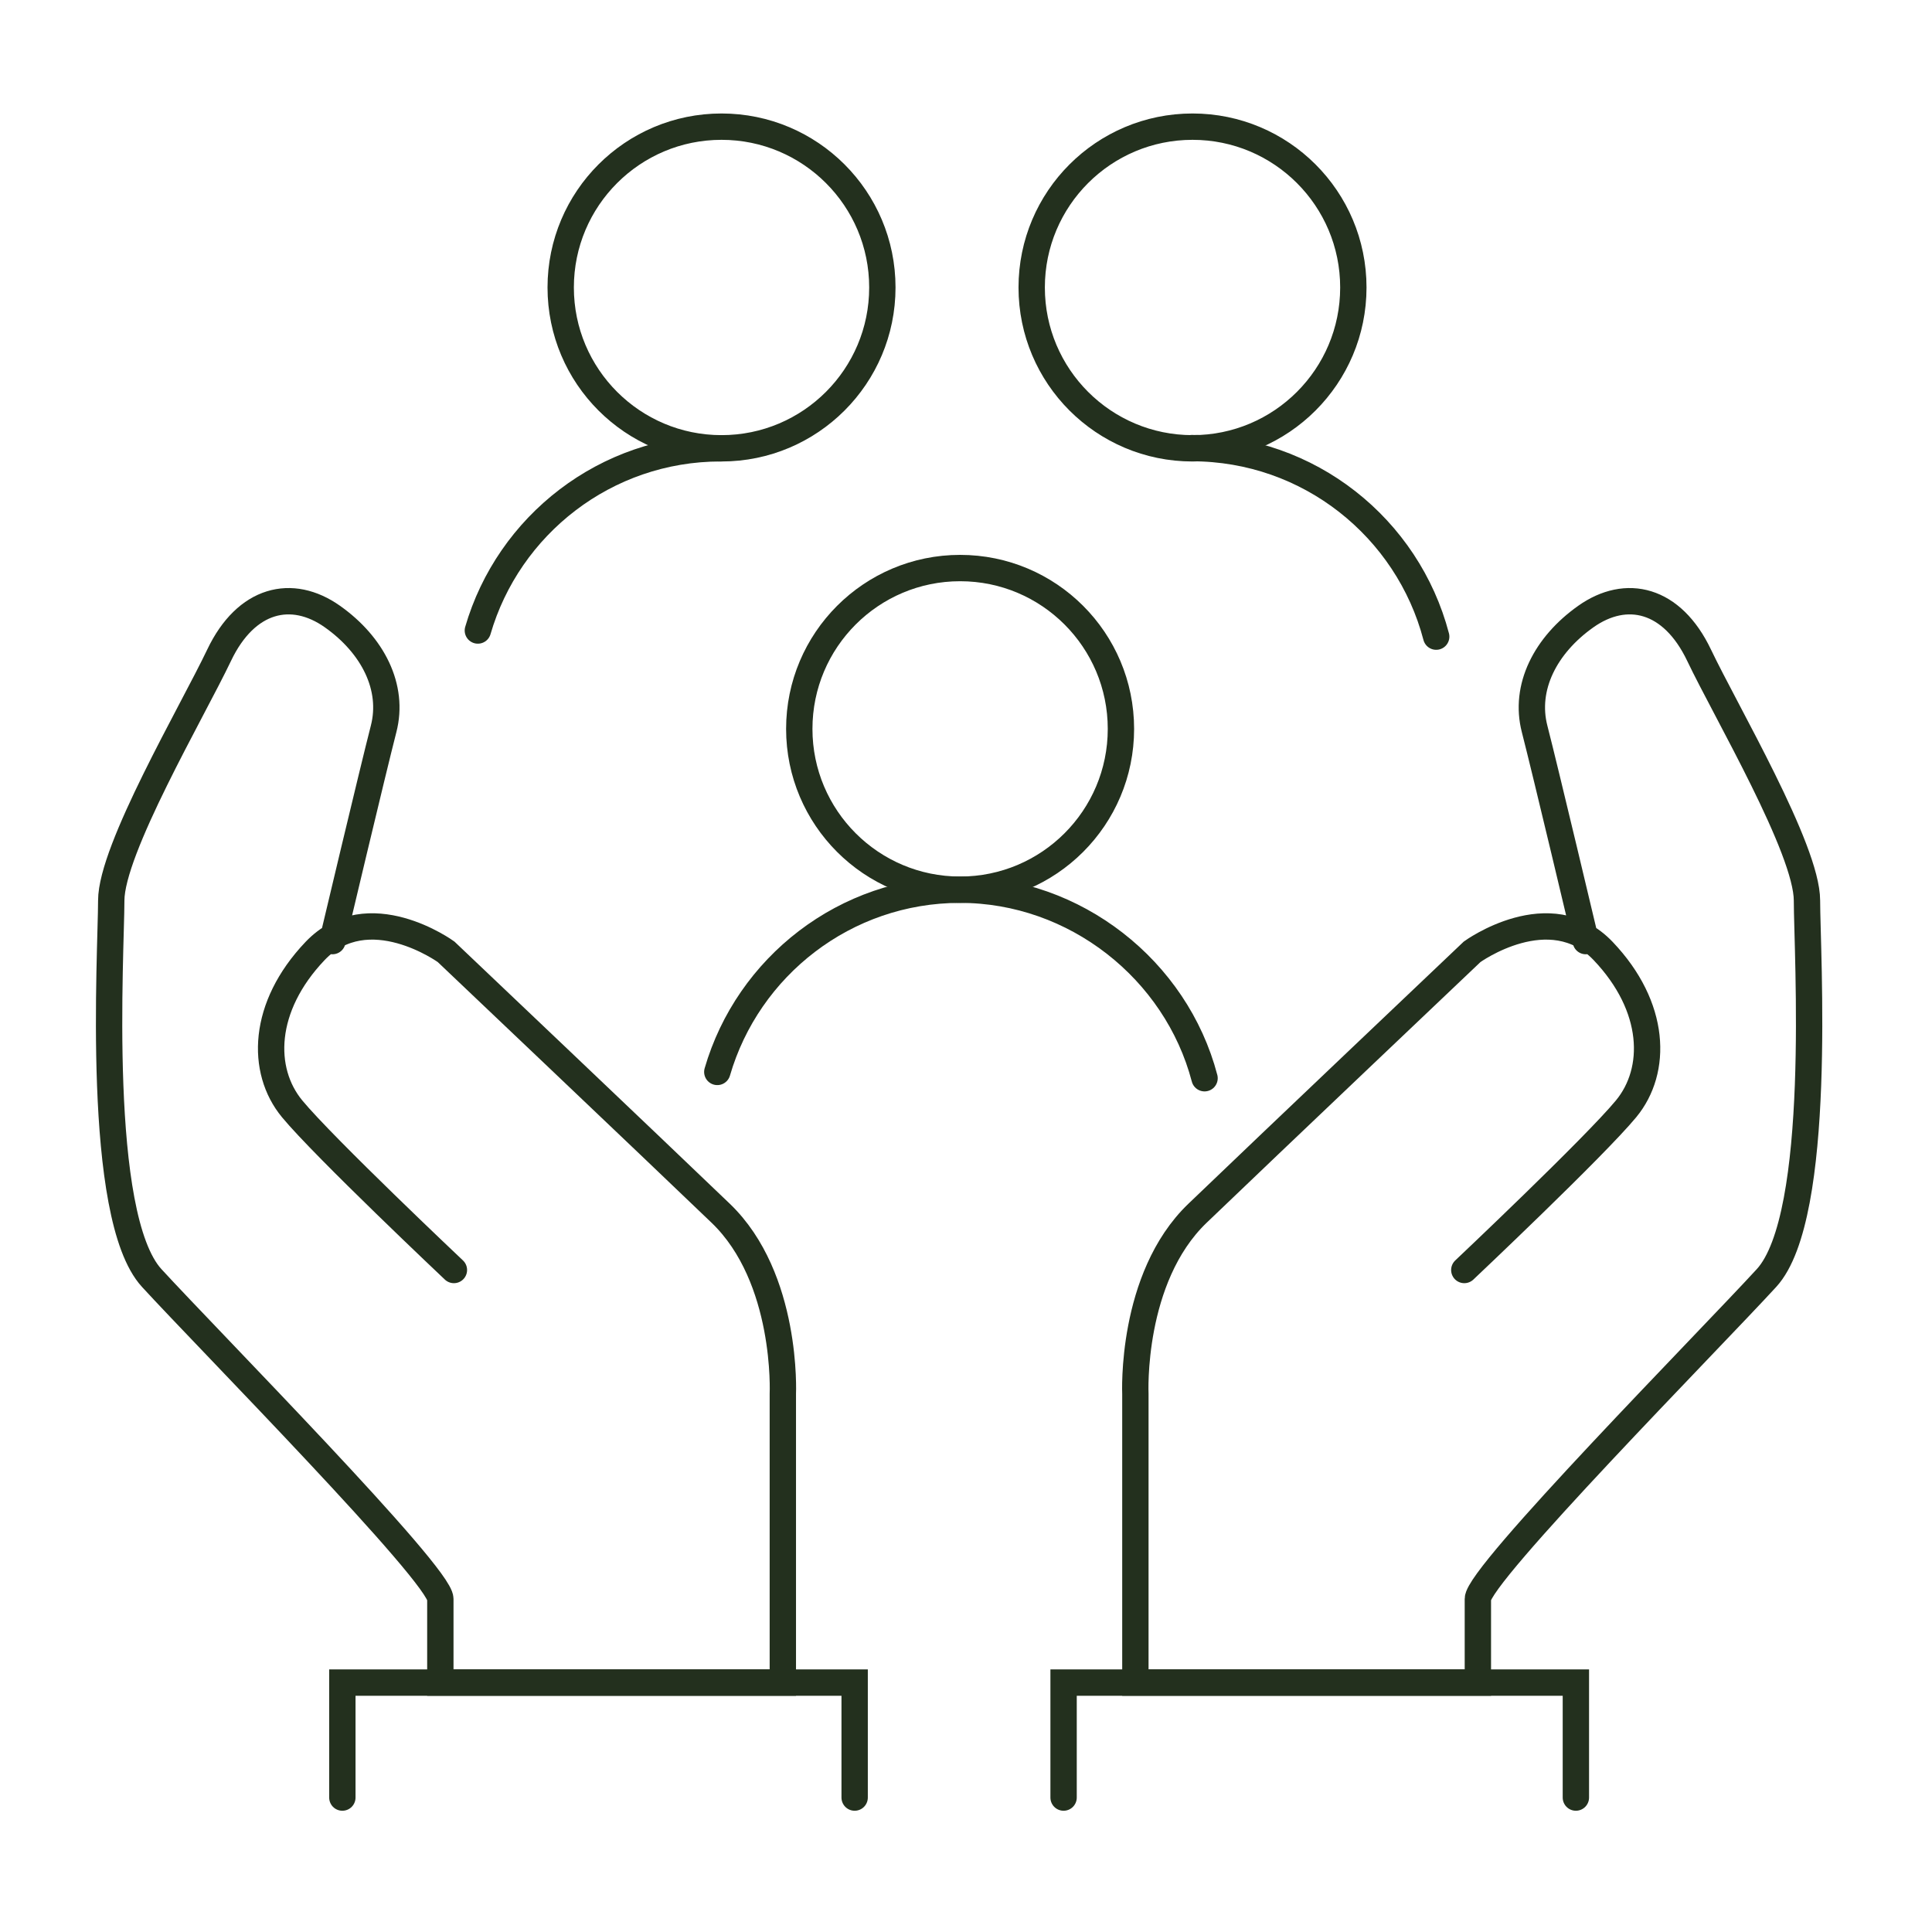
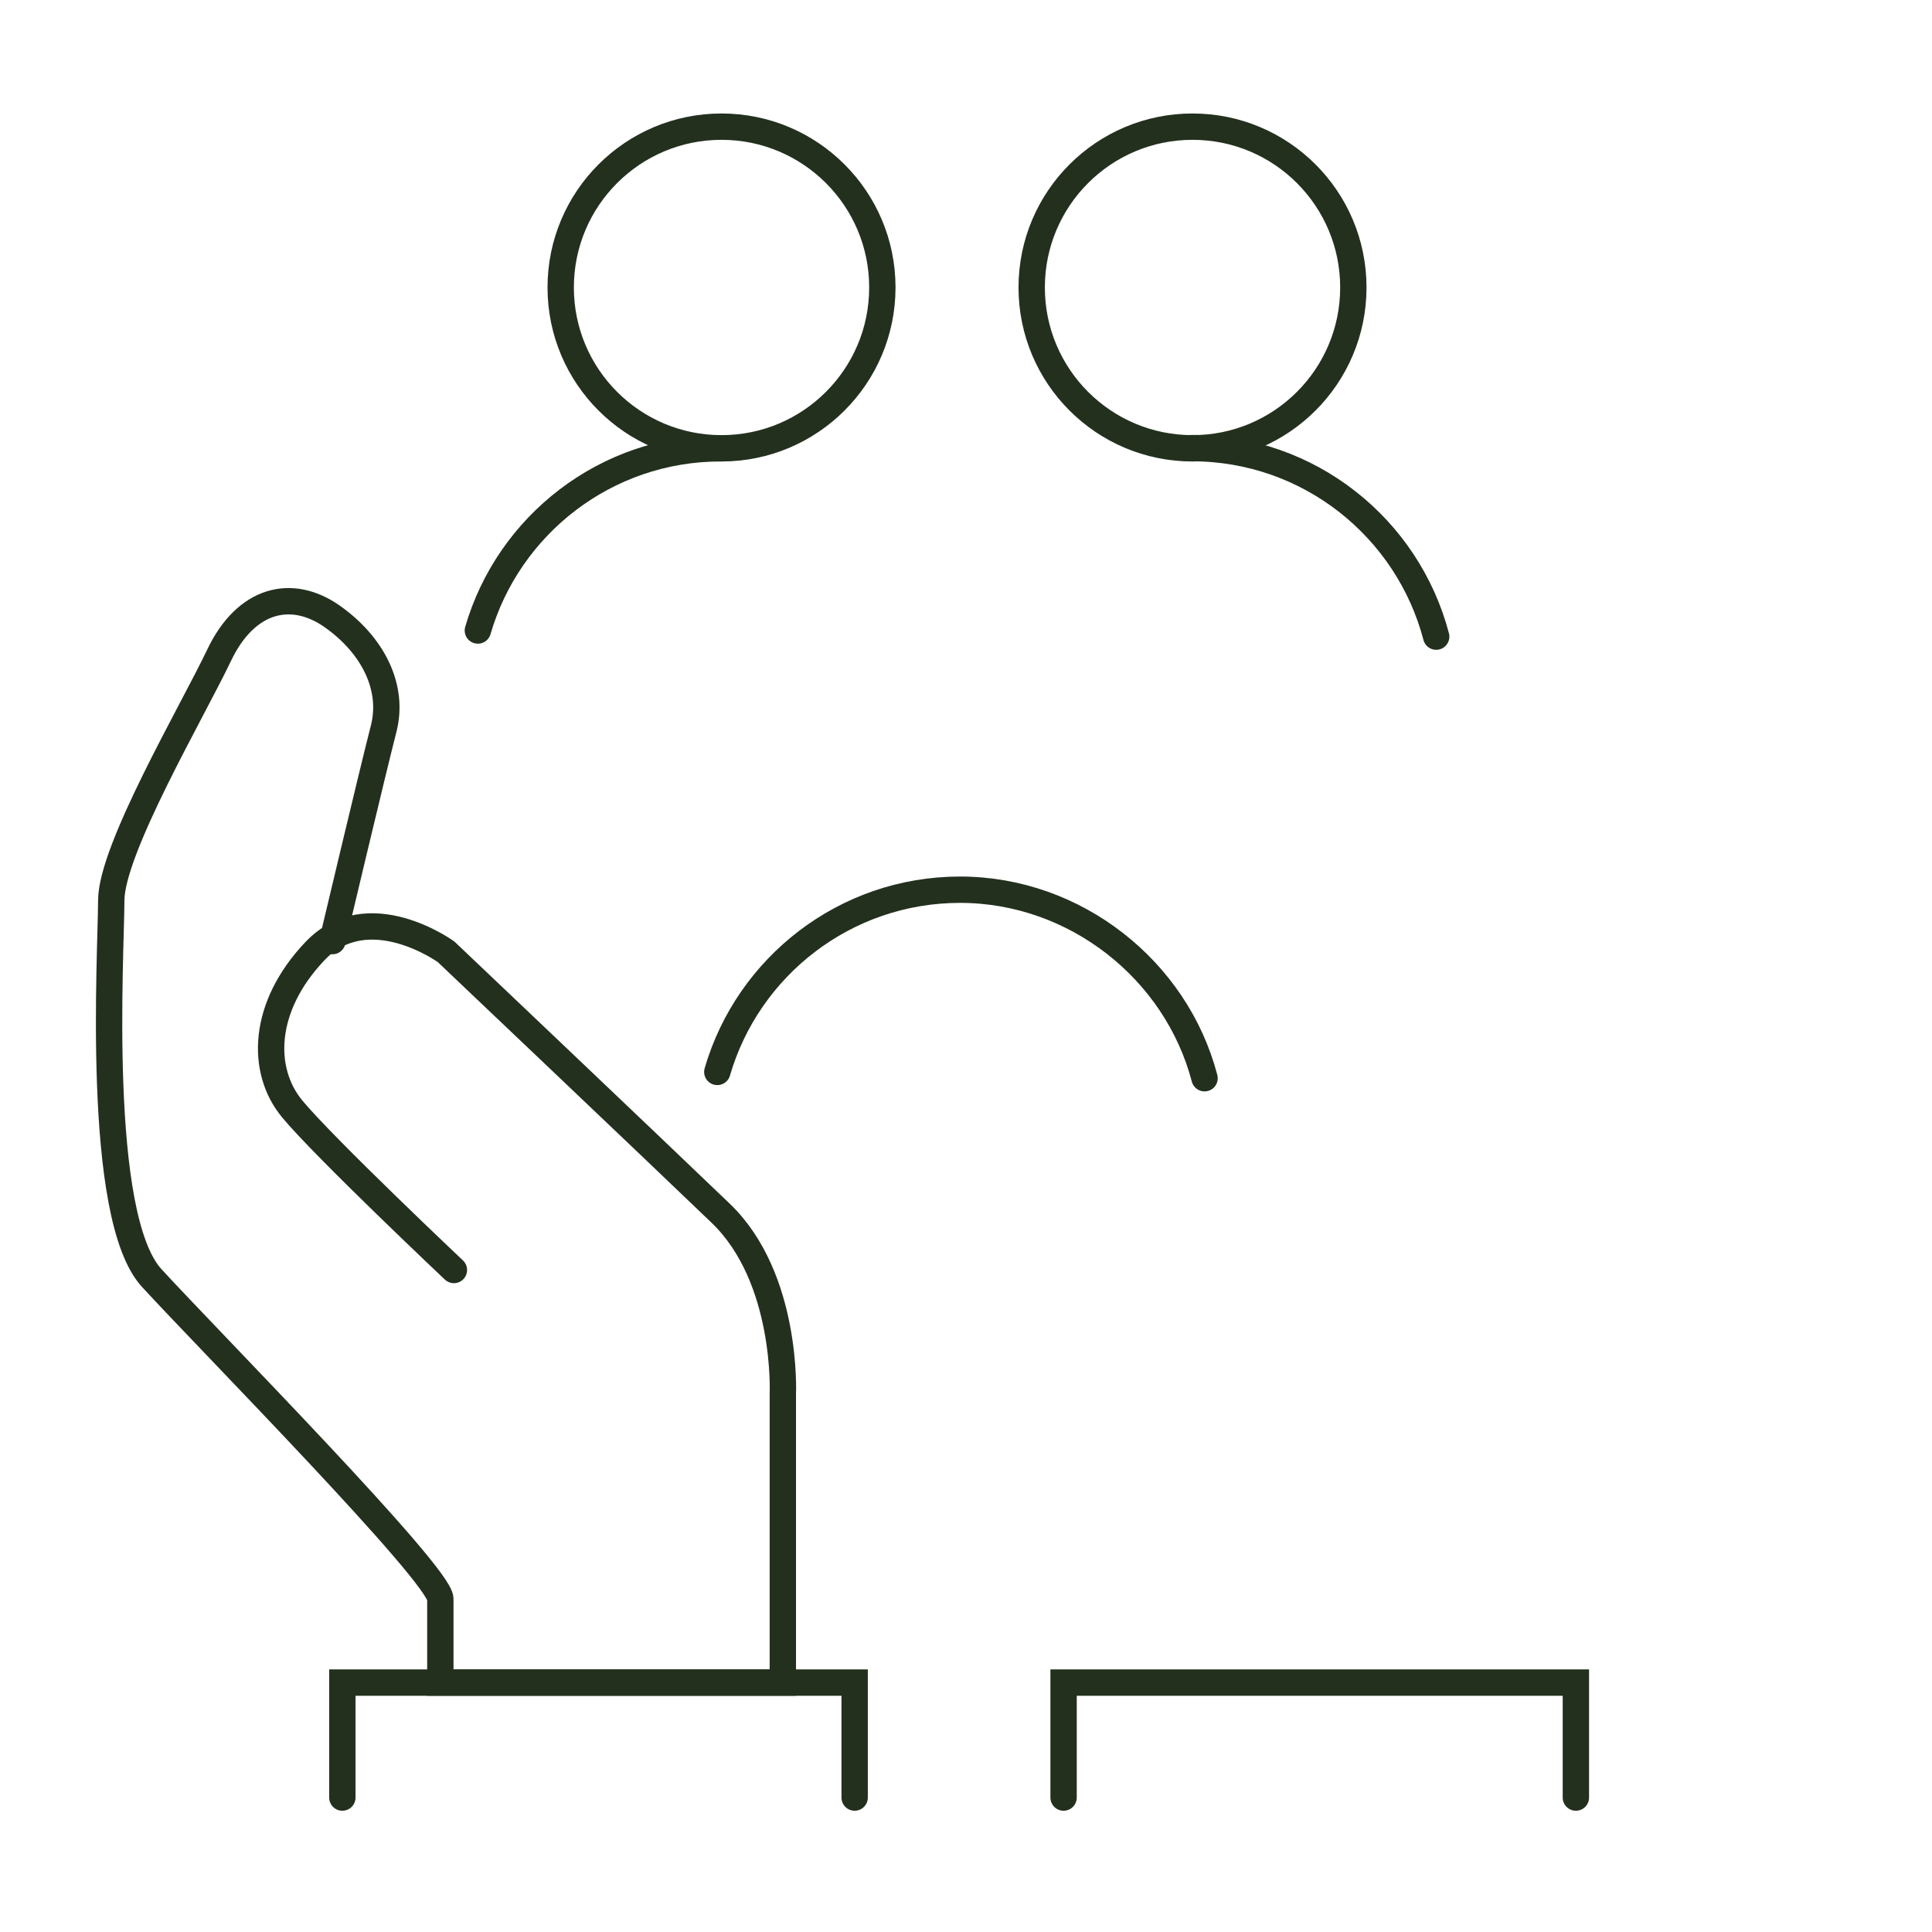
<svg xmlns="http://www.w3.org/2000/svg" fill="none" viewBox="0 0 88 88" height="88" width="88">
  <path stroke-linecap="round" stroke-miterlimit="10" stroke-width="1.2" stroke="#23301E" d="M32.865 20.42C36.91 20.42 40.19 17.14 40.19 13.094C40.19 9.048 36.91 5.769 32.865 5.769C28.819 5.769 25.539 9.048 25.539 13.094C25.539 17.14 28.819 20.42 32.865 20.42Z" />
  <path stroke-linecap="round" stroke-miterlimit="10" stroke-width="1.2" stroke="#23301E" d="M54.318 20.42C58.364 20.42 61.643 17.14 61.643 13.094C61.643 9.048 58.364 5.769 54.318 5.769C50.272 5.769 46.992 9.048 46.992 13.094C46.992 17.14 50.272 20.42 54.318 20.42Z" />
-   <path stroke-linecap="round" stroke-miterlimit="10" stroke-width="1.2" stroke="#23301E" d="M43.732 40.525C47.778 40.525 51.057 37.245 51.057 33.2C51.057 29.154 47.778 25.874 43.732 25.874C39.686 25.874 36.406 29.154 36.406 33.2C36.406 37.245 39.686 40.525 43.732 40.525Z" />
  <path stroke-linecap="round" stroke-miterlimit="10" stroke-width="1.2" stroke="#23301E" d="M32.672 48.825C34.064 44.032 38.492 40.525 43.73 40.525C48.967 40.525 53.57 44.171 54.866 49.112" />
  <path stroke-linecap="round" stroke-miterlimit="10" stroke-width="1.2" stroke="#23301E" d="M21.766 28.719C23.158 23.926 27.586 20.419 32.824 20.419" />
  <path stroke-linecap="round" stroke-miterlimit="10" stroke-width="1.2" stroke="#23301E" d="M54.281 20.411C59.632 20.411 64.121 24.056 65.417 28.998" />
  <path stroke-linecap="round" stroke-miterlimit="10" stroke-width="1.2" stroke="#23301E" d="M15.142 42.866C15.142 42.866 16.986 35.088 17.473 33.2C17.96 31.312 16.986 29.389 15.142 28.084C13.297 26.779 11.209 27.267 9.982 29.842C8.756 32.417 5.067 38.69 5.067 41.021C5.067 43.353 4.327 55.394 6.911 58.213C9.495 61.032 20.057 71.724 20.057 72.829V76.64H35.657V63.494C35.657 63.494 35.9 58.213 32.829 55.264C29.758 52.314 20.318 43.353 20.318 43.353C20.318 43.353 16.768 40.778 14.35 43.318C11.931 45.859 11.862 48.756 13.306 50.505C14.75 52.253 20.675 57.847 20.675 57.847" />
  <path stroke-linecap="round" stroke-miterlimit="10" stroke-width="1.2" stroke="#23301E" d="M38.928 81.877V76.64H15.594V81.877" />
-   <path stroke-linecap="round" stroke-miterlimit="10" stroke-width="1.2" stroke="#23301E" d="M72.231 42.866C72.231 42.866 70.386 35.088 69.899 33.2C69.412 31.312 70.386 29.389 72.231 28.084C74.075 26.779 76.163 27.267 77.39 29.842C78.616 32.417 82.305 38.681 82.305 41.021C82.305 43.362 83.045 55.394 80.461 58.213C77.877 61.032 67.315 71.724 67.315 72.829V76.64H51.715V63.494C51.715 63.494 51.472 58.213 54.543 55.264C57.614 52.314 67.054 43.353 67.054 43.353C67.054 43.353 70.603 40.778 73.022 43.318C75.441 45.859 75.51 48.756 74.066 50.505C72.622 52.253 66.697 57.847 66.697 57.847" />
  <path stroke-linecap="round" stroke-miterlimit="10" stroke-width="1.2" stroke="#23301E" d="M48.445 81.877V76.64H71.779V81.877" />
</svg>